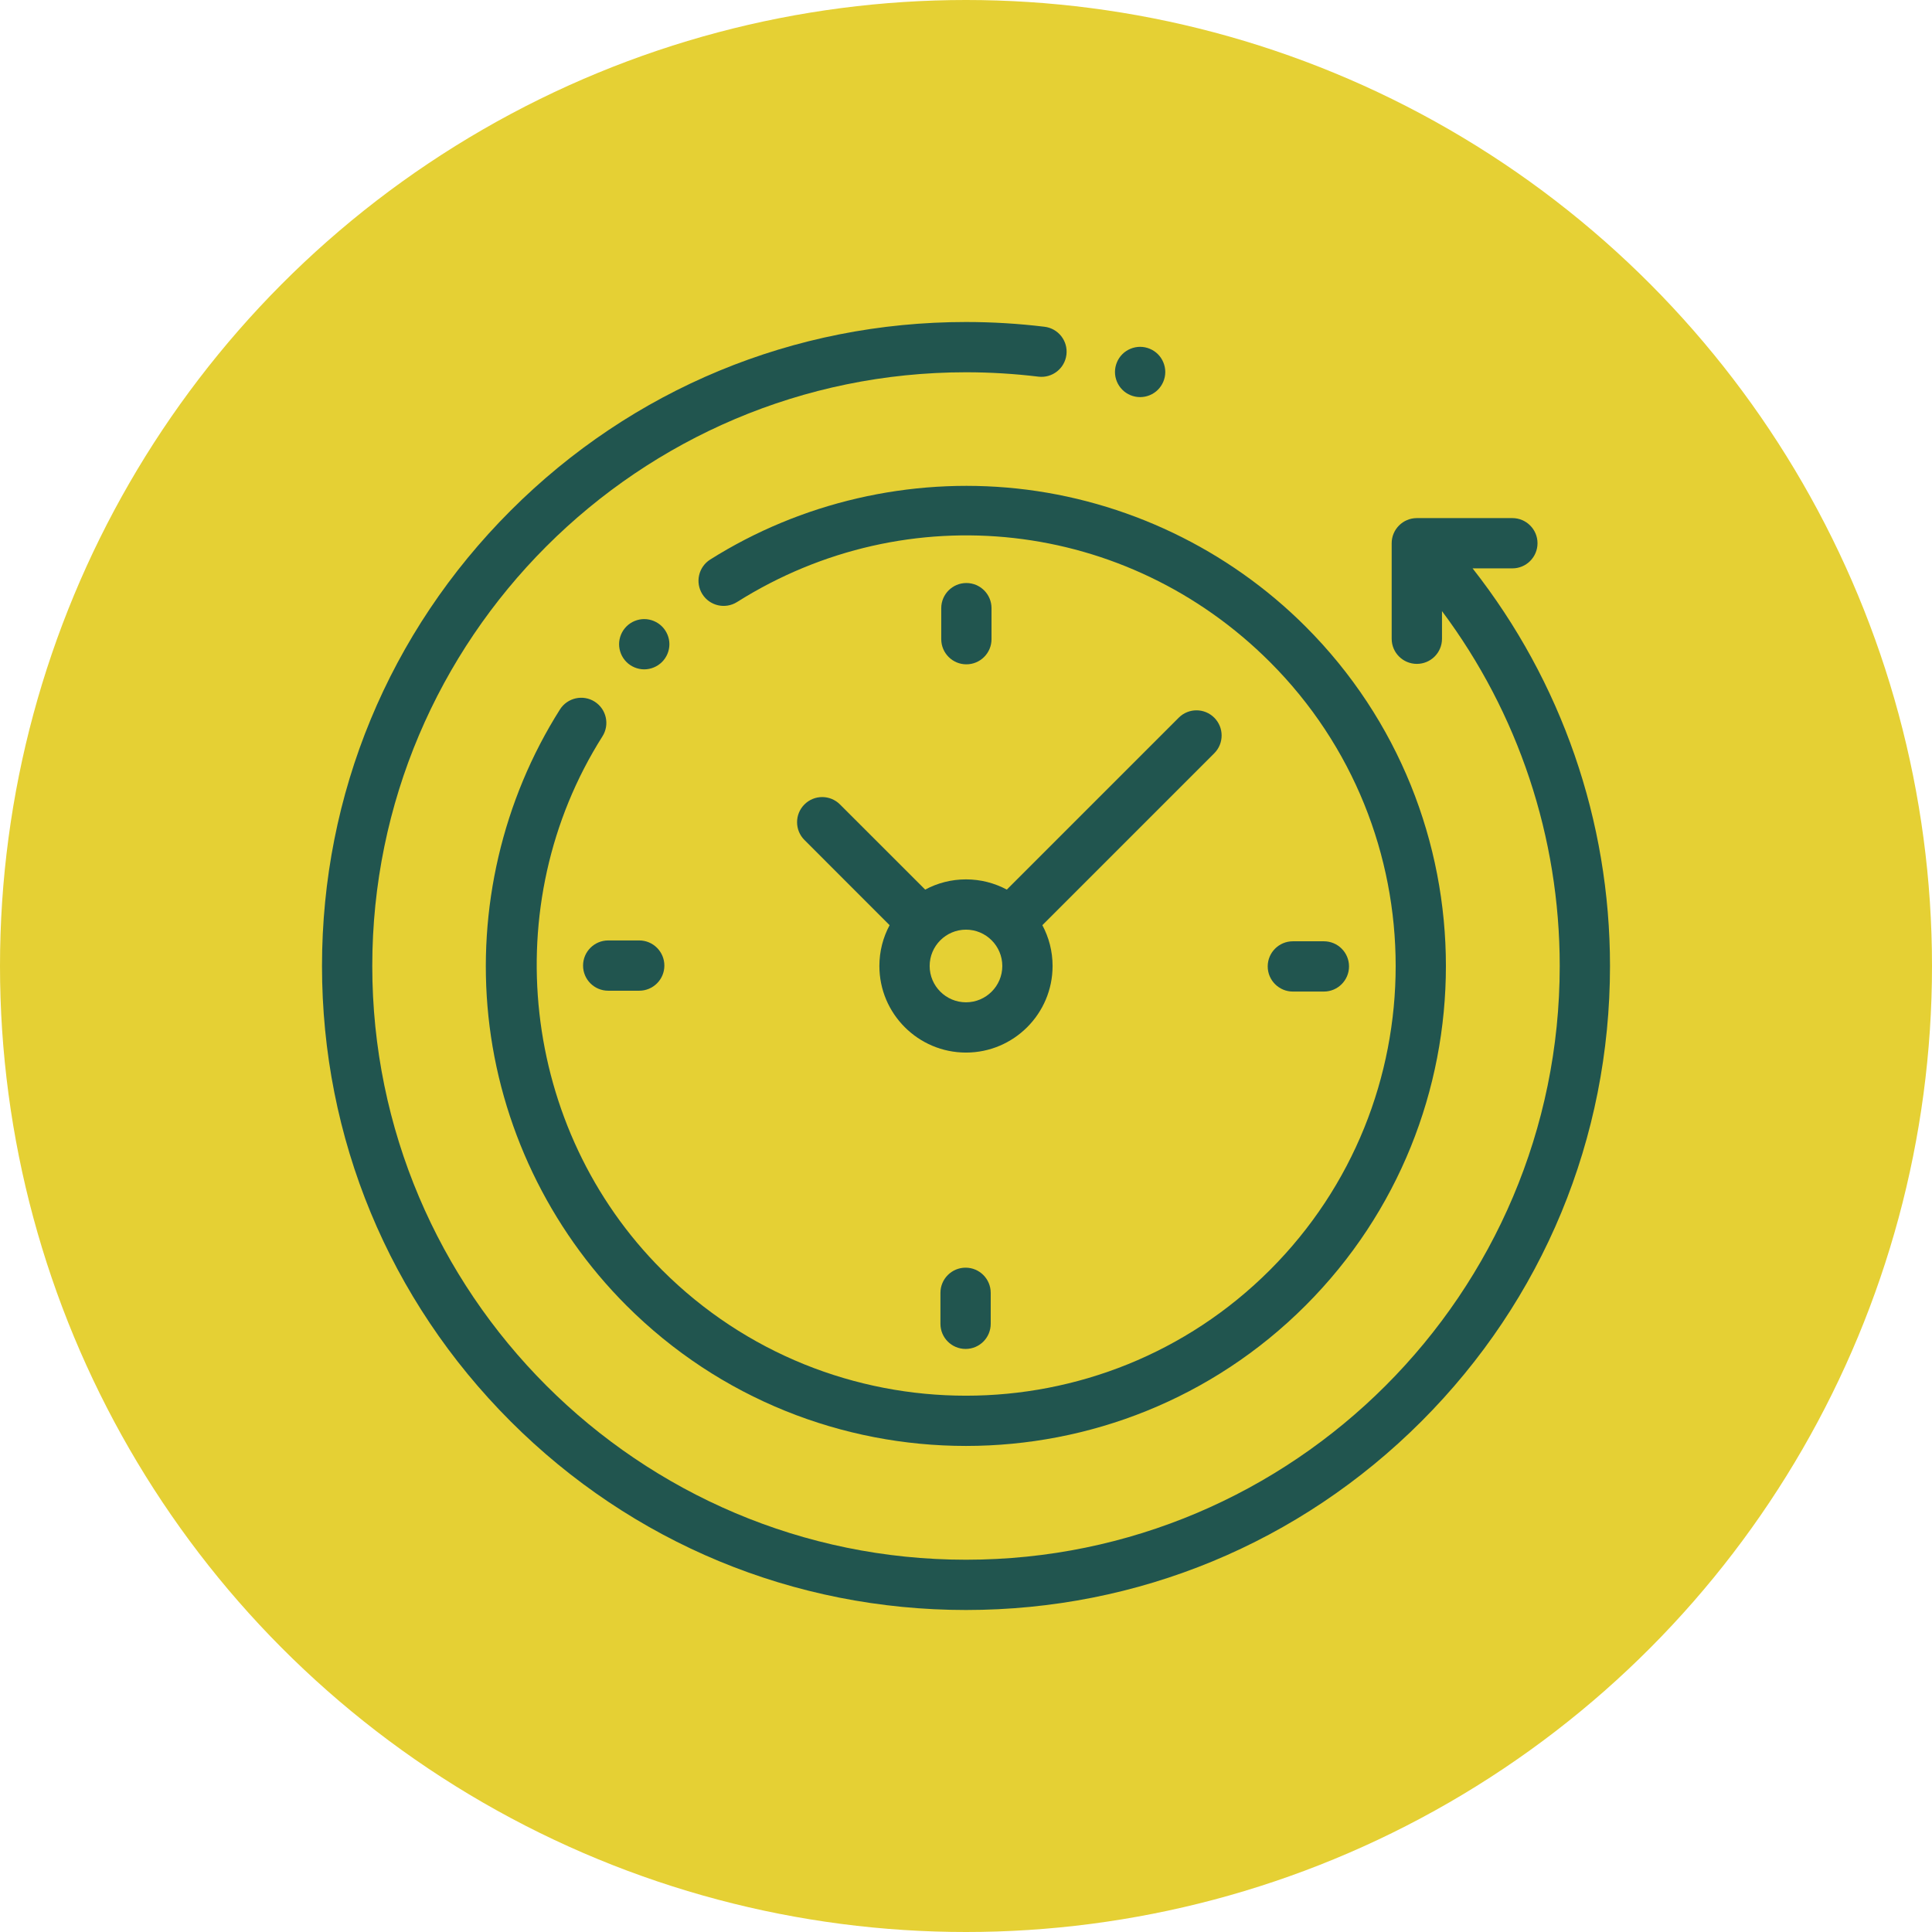
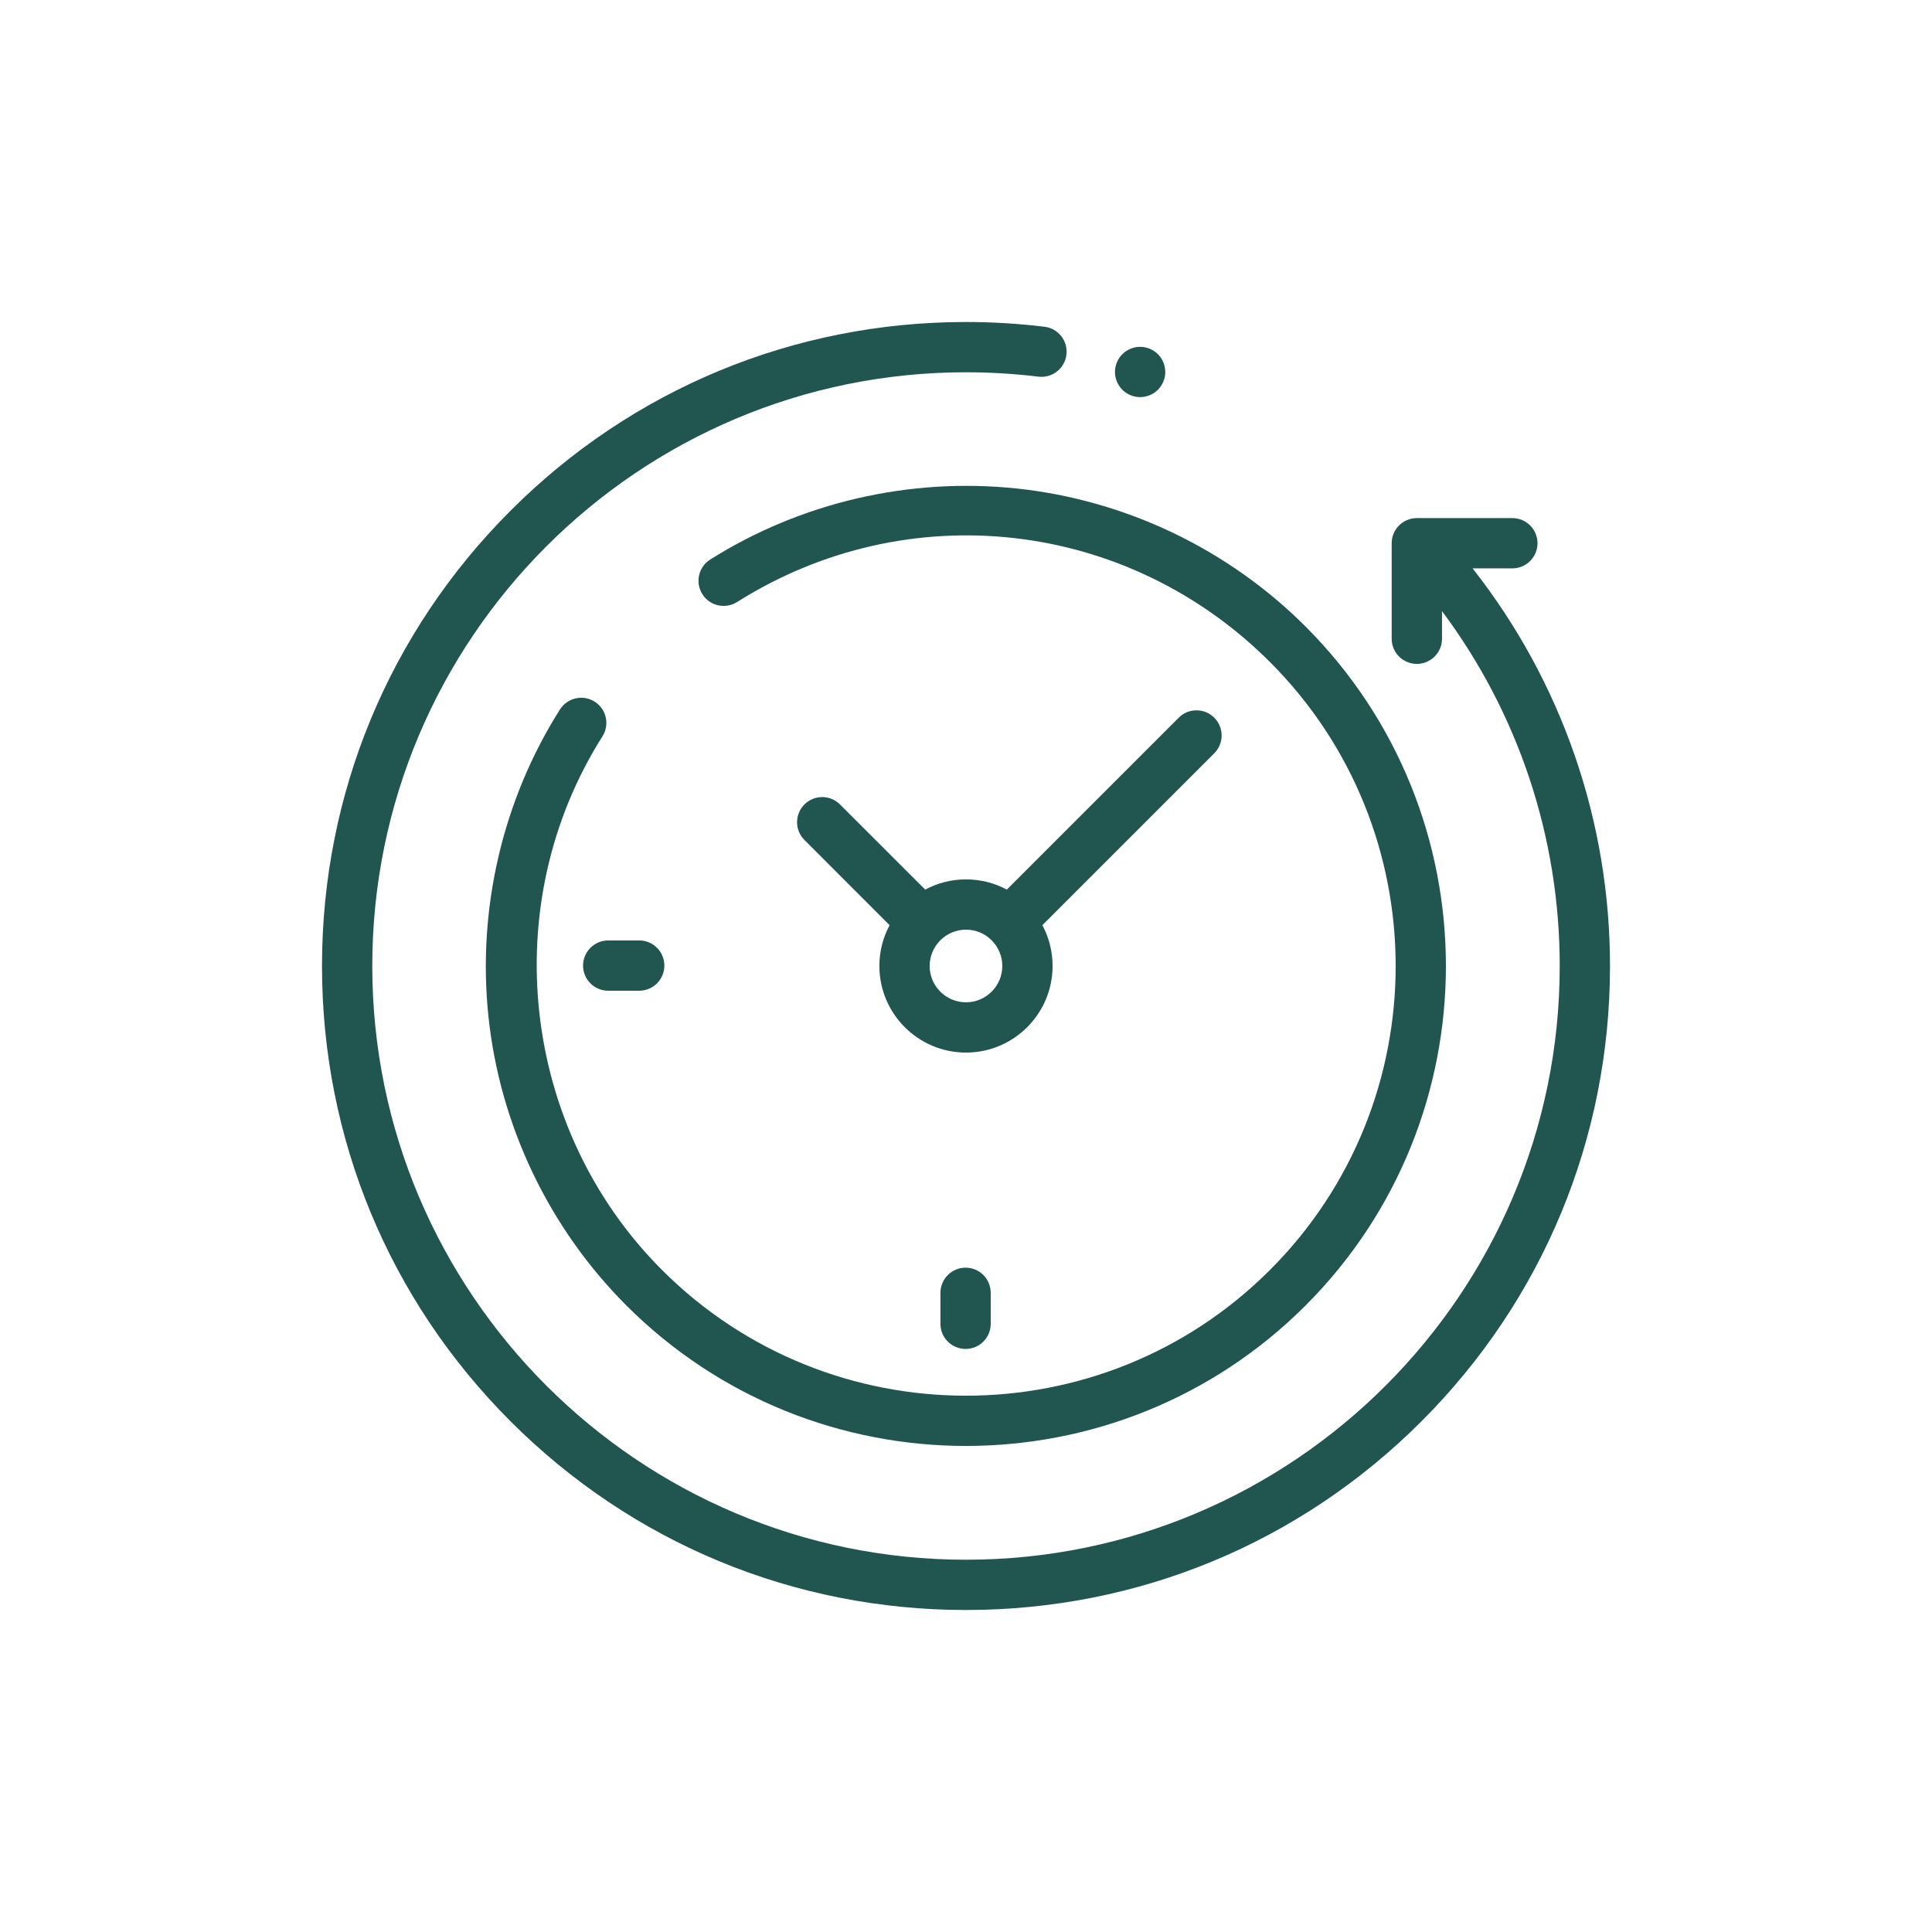
<svg xmlns="http://www.w3.org/2000/svg" width="48" height="48" viewBox="0 0 48 48" fill="none">
-   <circle cx="24" cy="24" r="24" fill="#E5D034" />
  <g clip-path="url(#clip0_826_2821)">
    <path d="M36.586 14.121H37.574C37.919 14.121 38.199 13.841 38.199 13.496C38.199 13.152 37.919 12.872 37.574 12.872H35.201C34.856 12.872 34.576 13.152 34.576 13.496V15.87C34.576 16.215 34.856 16.494 35.201 16.494C35.546 16.494 35.826 16.215 35.826 15.87V15.183C37.721 17.72 38.751 20.798 38.751 24C38.751 32.134 32.134 38.751 24 38.751C15.866 38.751 9.249 32.134 9.249 24C9.249 15.866 15.866 9.249 24 9.249C24.602 9.249 25.207 9.286 25.8 9.358C26.142 9.399 26.453 9.156 26.495 8.813C26.537 8.471 26.293 8.159 25.95 8.118C25.308 8.04 24.652 8 24 8C19.726 8 15.708 9.664 12.686 12.686C9.664 15.708 8 19.726 8 24C8 28.274 9.664 32.292 12.686 35.314C15.708 38.336 19.726 40 24 40C28.274 40 32.292 38.336 35.314 35.314C38.336 32.292 40 28.274 40 24C40 20.394 38.795 16.931 36.586 14.121Z" fill="#21554F" />
    <path d="M14.774 17.432C14.483 17.248 14.097 17.335 13.912 17.626C12.487 19.878 11.855 22.586 12.135 25.252C12.419 27.957 13.637 30.509 15.564 32.436C17.89 34.761 20.944 35.924 23.999 35.924C27.054 35.924 30.109 34.762 32.435 32.436C37.086 27.785 37.086 20.216 32.435 15.565C30.511 13.641 27.964 12.424 25.263 12.137C22.602 11.855 19.897 12.482 17.646 13.901C17.354 14.085 17.266 14.47 17.45 14.762C17.634 15.054 18.02 15.141 18.312 14.957C22.555 12.283 27.999 12.896 31.552 16.448C35.716 20.612 35.716 27.388 31.552 31.552C27.387 35.717 20.611 35.717 16.447 31.552C12.944 28.049 12.322 22.473 14.968 18.294C15.152 18.003 15.066 17.617 14.774 17.432Z" fill="#21554F" />
-     <path d="M32.121 24.635H32.891C33.236 24.635 33.516 24.355 33.516 24.01C33.516 23.665 33.236 23.386 32.891 23.386H32.121C31.776 23.386 31.496 23.665 31.496 24.01C31.496 24.355 31.776 24.635 32.121 24.635Z" fill="#21554F" />
    <path d="M14.486 23.99C14.486 24.335 14.766 24.614 15.111 24.614H15.881C16.226 24.614 16.506 24.335 16.506 23.99C16.506 23.645 16.226 23.365 15.881 23.365H15.111C14.766 23.365 14.486 23.645 14.486 23.99Z" fill="#21554F" />
-     <path d="M24.634 15.88V15.11C24.634 14.765 24.354 14.485 24.009 14.485C23.665 14.485 23.385 14.765 23.385 15.11V15.88C23.385 16.225 23.665 16.505 24.009 16.505C24.354 16.505 24.634 16.225 24.634 15.88Z" fill="#21554F" />
    <path d="M23.365 32.12V32.89C23.365 33.235 23.645 33.514 23.99 33.514C24.335 33.514 24.614 33.235 24.614 32.89V32.12C24.614 31.775 24.335 31.495 23.99 31.495C23.645 31.495 23.365 31.775 23.365 32.12Z" fill="#21554F" />
    <path d="M20.869 19.986C20.625 19.742 20.23 19.742 19.986 19.986C19.742 20.23 19.742 20.625 19.986 20.869L22.102 22.986C21.94 23.288 21.848 23.633 21.848 24C21.848 25.186 22.813 26.151 24 26.151C25.186 26.151 26.151 25.186 26.151 24C26.151 23.633 26.059 23.288 25.897 22.986L30.168 18.715C30.412 18.471 30.412 18.075 30.168 17.831C29.924 17.587 29.529 17.587 29.285 17.831L25.014 22.102C24.711 21.94 24.366 21.848 24 21.848C23.633 21.848 23.288 21.94 22.986 22.102L20.869 19.986ZM24.902 24C24.902 24.497 24.497 24.902 24 24.902C23.502 24.902 23.097 24.497 23.097 24C23.097 23.502 23.502 23.097 24 23.097C24.497 23.097 24.902 23.502 24.902 24Z" fill="#21554F" />
-     <path d="M16.447 16.447C16.564 16.331 16.631 16.17 16.631 16.005C16.631 15.841 16.564 15.681 16.447 15.564C16.331 15.448 16.17 15.381 16.005 15.381C15.841 15.381 15.68 15.448 15.564 15.564C15.448 15.68 15.381 15.841 15.381 16.005C15.381 16.17 15.448 16.331 15.564 16.447C15.68 16.563 15.841 16.63 16.005 16.63C16.17 16.63 16.331 16.563 16.447 16.447Z" fill="#21554F" />
    <path d="M28.326 9.866C28.491 9.866 28.652 9.8 28.768 9.683C28.884 9.567 28.951 9.407 28.951 9.242C28.951 9.078 28.884 8.916 28.768 8.8C28.652 8.684 28.491 8.617 28.326 8.617C28.162 8.617 28 8.684 27.884 8.8C27.768 8.916 27.701 9.078 27.701 9.242C27.701 9.407 27.768 9.567 27.884 9.683C28 9.8 28.162 9.866 28.326 9.866Z" fill="#21554F" />
  </g>
  <defs>
    <clipPath id="clip0_826_2821">
      <rect width="32" height="32" fill="white" transform="translate(8 8)" />
    </clipPath>
  </defs>
</svg>